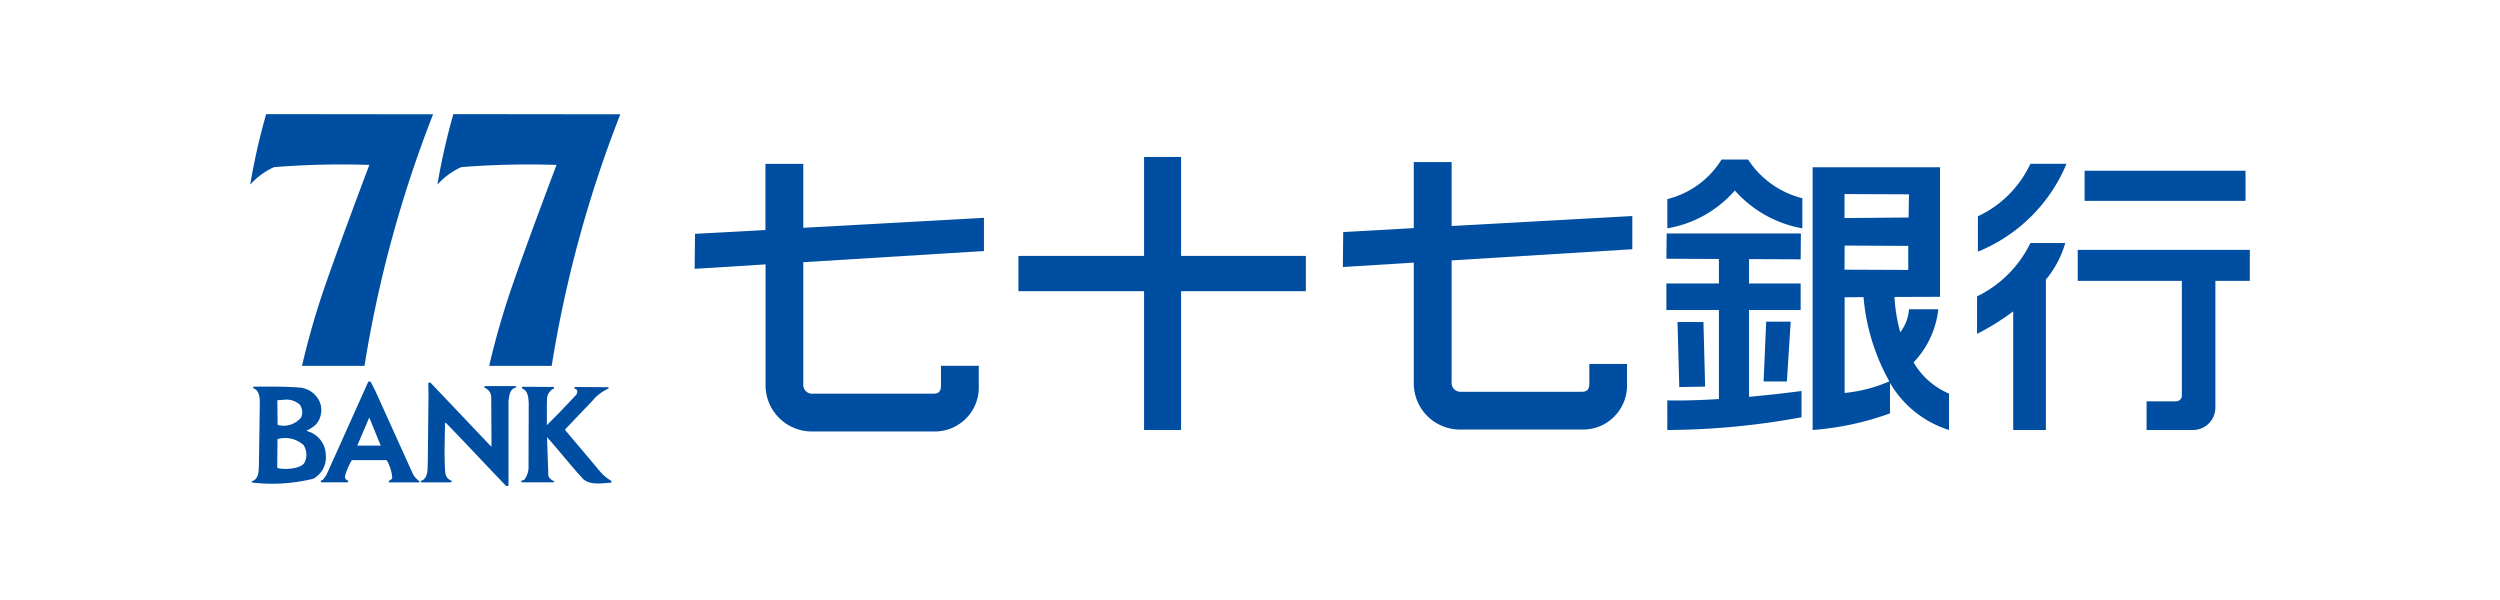
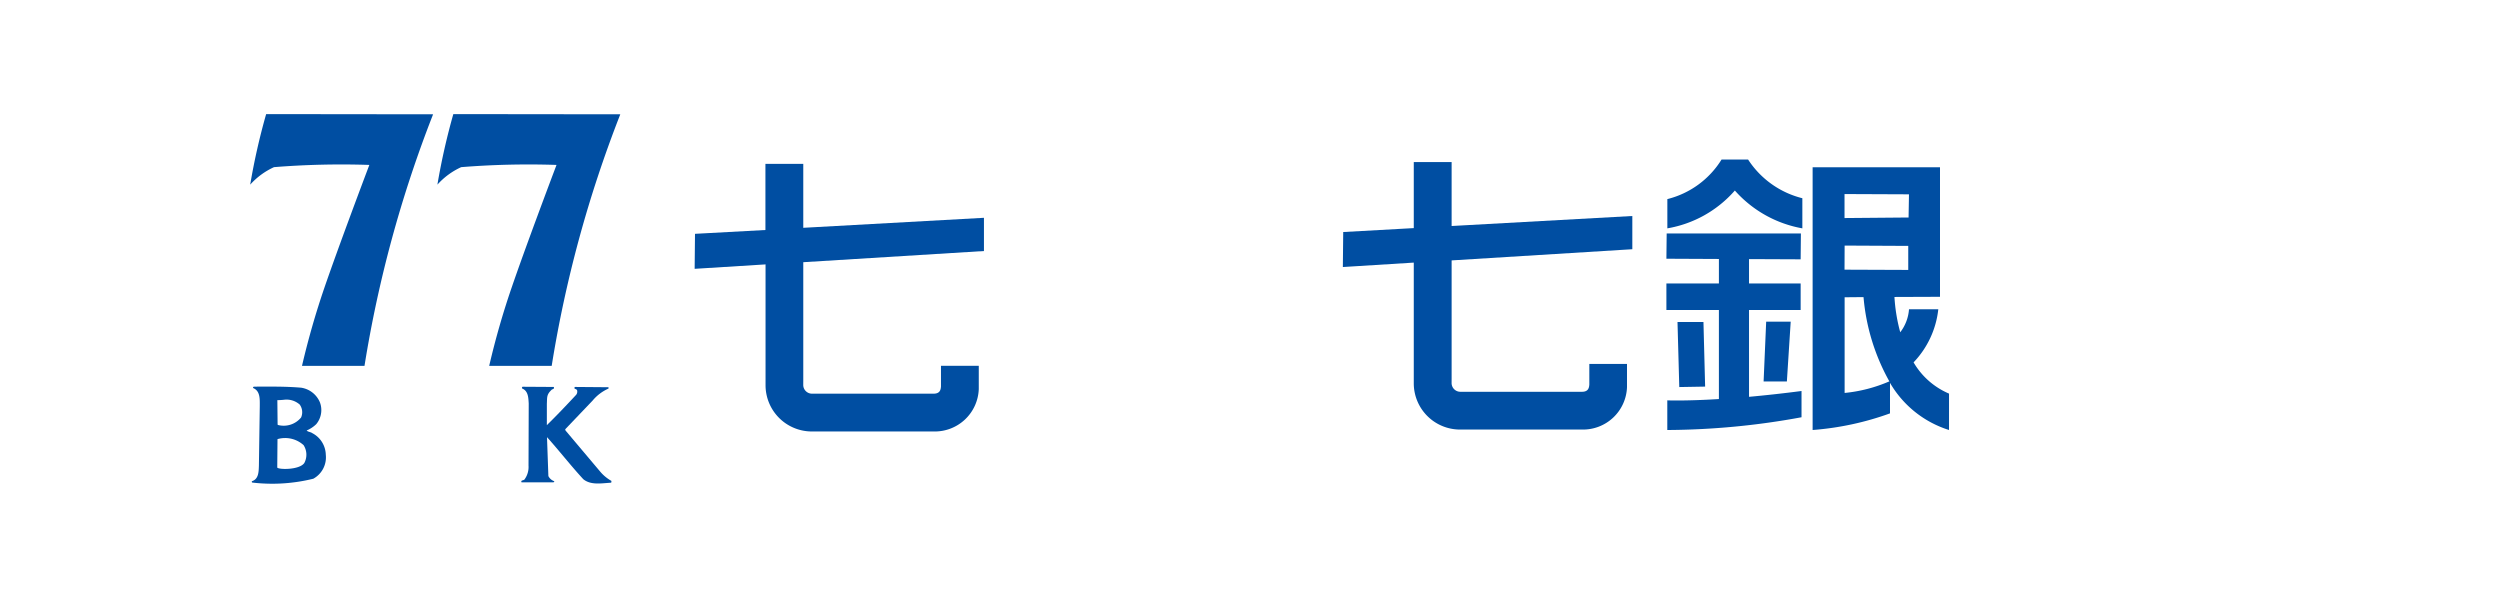
<svg xmlns="http://www.w3.org/2000/svg" viewBox="0 0 100 24">
  <path d="M17.324,4.572A48.643,48.643,0,0,0,14.58,14.634h-2.5a32.108,32.108,0,0,1,.9-3.137c.56-1.626,1.567-4.3,1.794-4.9a33.68,33.68,0,0,0-3.813.089,2.867,2.867,0,0,0-.953.7,26.154,26.154,0,0,1,.638-2.822Z" fill="#004ea2" />
  <path d="M24.812,4.572a48.58,48.58,0,0,0-2.744,10.062h-2.5a31.568,31.568,0,0,1,.9-3.137c.558-1.626,1.566-4.3,1.793-4.9a33.682,33.682,0,0,0-3.813.089,2.874,2.874,0,0,0-.952.7,26.637,26.637,0,0,1,.637-2.822Z" fill="#004ea2" />
-   <path d="M19.645,17.86l.015-.016-.011-1.963a.411.411,0,0,0-.273-.373.049.049,0,0,1,.045-.065h1.167c.083-.01.069.053.021.065-.235.08-.235.333-.269.537v3.334c.015.059-.059.074-.1.054-.795-.824-1.606-1.7-2.414-2.529l-.025.036c-.007.66-.041,1.386.013,1.992a.375.375,0,0,0,.254.3c.029.074-.059.045-.089.065H16.852c-.074-.086.065-.065.09-.115.189-.169.153-.431.169-.671l.029-2.722-.009-.453c.013-.045.069-.039.1-.018Z" fill="#004ea2" />
  <path d="M22.149,15.478c.048.091-.07.08-.1.129-.19.185-.161.29-.175.546,0,.2,0,.853,0,.853.383-.374.8-.813,1.173-1.214a.206.206,0,0,0,.039-.171c-.01-.077-.164-.047-.09-.143l1.332.011c.02.008.02.038.009.055a1.746,1.746,0,0,0-.635.482l-1.094,1.146.011.046,1.4,1.66a1.627,1.627,0,0,0,.436.357c0,.03.011.069-.024.074-.373.021-.8.106-1.1-.142-.506-.548-.959-1.135-1.451-1.681l.055,1.556a.406.406,0,0,0,.219.2c.03.02.024.051-.043.051h-1.25c-.044-.1.1-.062.13-.13a.842.842,0,0,0,.15-.539l.008-2.484c-.014-.213-.014-.485-.242-.591-.039-.009-.036-.056-.005-.079Z" fill="#004ea2" />
-   <path d="M15,15.607l1.53,3.381a1.076,1.076,0,0,0,.224.247s.079.062-.014.062H15.553c-.025-.09.11-.092.136-.176a1.642,1.642,0,0,0-.213-.7l-.017-.015H14.075a2.436,2.436,0,0,0-.274.641.166.166,0,0,0,.045.135c.04.029.1.041.079.105l-.087.007h-.993c-.045-.069.042-.086.081-.112l.125-.173.636-1.412,1.038-2.316a.073.073,0,0,1,.114.013ZM14.77,16.7l-.478,1.124h.937Z" fill="#004ea2" />
  <path d="M12.048,15.508a.97.97,0,0,1,.754.6.881.881,0,0,1-.153.859,1.251,1.251,0,0,1-.383.253c.056.059.154.055.224.105a1,1,0,0,1,.542.867.974.974,0,0,1-.5.957,6.83,6.83,0,0,1-2.444.153.038.038,0,0,1-.009-.054c.268-.085.268-.378.277-.617l.035-2.381c0-.278.025-.611-.268-.73a.043.043,0,0,1,.039-.054C10.82,15.464,11.417,15.454,12.048,15.508Zm-.686.482a2.625,2.625,0,0,1-.268.016l.01.977.015.016a.9.9,0,0,0,.925-.3.522.522,0,0,0-.056-.517A.8.8,0,0,0,11.362,15.99ZM11.1,17.565l-.01,1.135c.029.086.884.109,1.083-.181a.708.708,0,0,0-.03-.714A1.1,1.1,0,0,0,11.1,17.565Z" fill="#004ea2" />
  <path d="M58.065,15.133V10.416l7.228-.447V8.64l-7.228.4V6.482H56.551V9.124l-2.822.157-.015,1.4,2.837-.177v4.82a1.85,1.85,0,0,0,1.857,1.858H63.28a1.76,1.76,0,0,0,1.8-1.694l0-.031v-.9H63.573v.827c-.01.12-.034.283-.285.287h-4.88a.35.35,0,0,1-.344-.345Z" fill="#004ea2" />
  <path d="M32.131,15.205c0-.008,0-.047,0-.047v-4.67l7.227-.447V8.712l-7.227.4V6.554H30.617V9.2L27.8,9.353l-.014,1.4,2.836-.177V15.4a1.851,1.851,0,0,0,1.857,1.859h4.872a1.761,1.761,0,0,0,1.8-1.694l0-.032v-.9H37.639v.828c-.01.119-.033.282-.285.286h-4.88a.35.35,0,0,1-.344-.345Z" fill="#004ea2" />
-   <polygon points="52.234 10.236 47.243 10.236 47.243 6.279 45.763 6.279 45.763 10.236 40.737 10.236 40.737 11.647 45.763 11.647 45.763 17.2 47.243 17.2 47.243 11.647 52.234 11.647 52.234 10.236" fill="#004ea2" />
  <path d="M69.924,6.382a3.637,3.637,0,0,0,2.17,1.547V9.134a4.71,4.71,0,0,1-2.7-1.513,4.618,4.618,0,0,1-2.7,1.513V7.964a3.561,3.561,0,0,0,2.168-1.582Zm-2.753,9.1,1.034-.018-.067-2.583H67.1Zm3.373-.224h.931l.153-2.391h-.981Zm-.583.612V12.4h2.065V11.338H69.961v-.974l2.065.009.01-1.034H66.667l-.011,1.01,2.1.01v.979h-2.1V12.4h2.1v3.562c-1.376.084-2.064.052-2.064.052V17.2a30.174,30.174,0,0,0,5.369-.51V15.64C71.271,15.743,70.574,15.817,69.961,15.873Zm8-.128V17.2A4.17,4.17,0,0,1,75.6,15.314v1.221a11.641,11.641,0,0,1-3.095.665V6.691H77.6v5.181l-1.822.007a6.828,6.828,0,0,0,.232,1.412,1.71,1.71,0,0,0,.35-.921h1.172a3.641,3.641,0,0,1-.989,2.125A3,3,0,0,0,77.962,15.745ZM73.781,8.722,76.343,8.7l.016-.927-2.578-.011Zm0,2.065,2.549.01V9.836l-2.545-.013Zm1.794,4.469a8.34,8.34,0,0,1-1.034-3.372l-.756.007,0,3.827A5.952,5.952,0,0,0,75.571,15.256Z" fill="#004ea2" />
-   <path d="M79.116,10.066V8.652a4.351,4.351,0,0,0,2.1-2.1h1.445A6.486,6.486,0,0,1,79.116,10.066Zm2.1-.345a4.608,4.608,0,0,1-2.134,2.134v1.5a9.767,9.767,0,0,0,1.446-.9V17.2h1.307V11.184a4.006,4.006,0,0,0,.775-1.463Zm8.605-1.687V6.829H83.384V8.034Zm.172,1.96H83.109v1.24h4.165v4.613a.237.237,0,0,1-.251.207h-1.16V17.2h1.859a.9.9,0,0,0,.893-.941V11.234h1.378Z" fill="#004ea2" />
-   <rect width="100" height="24" fill="none" />
</svg>